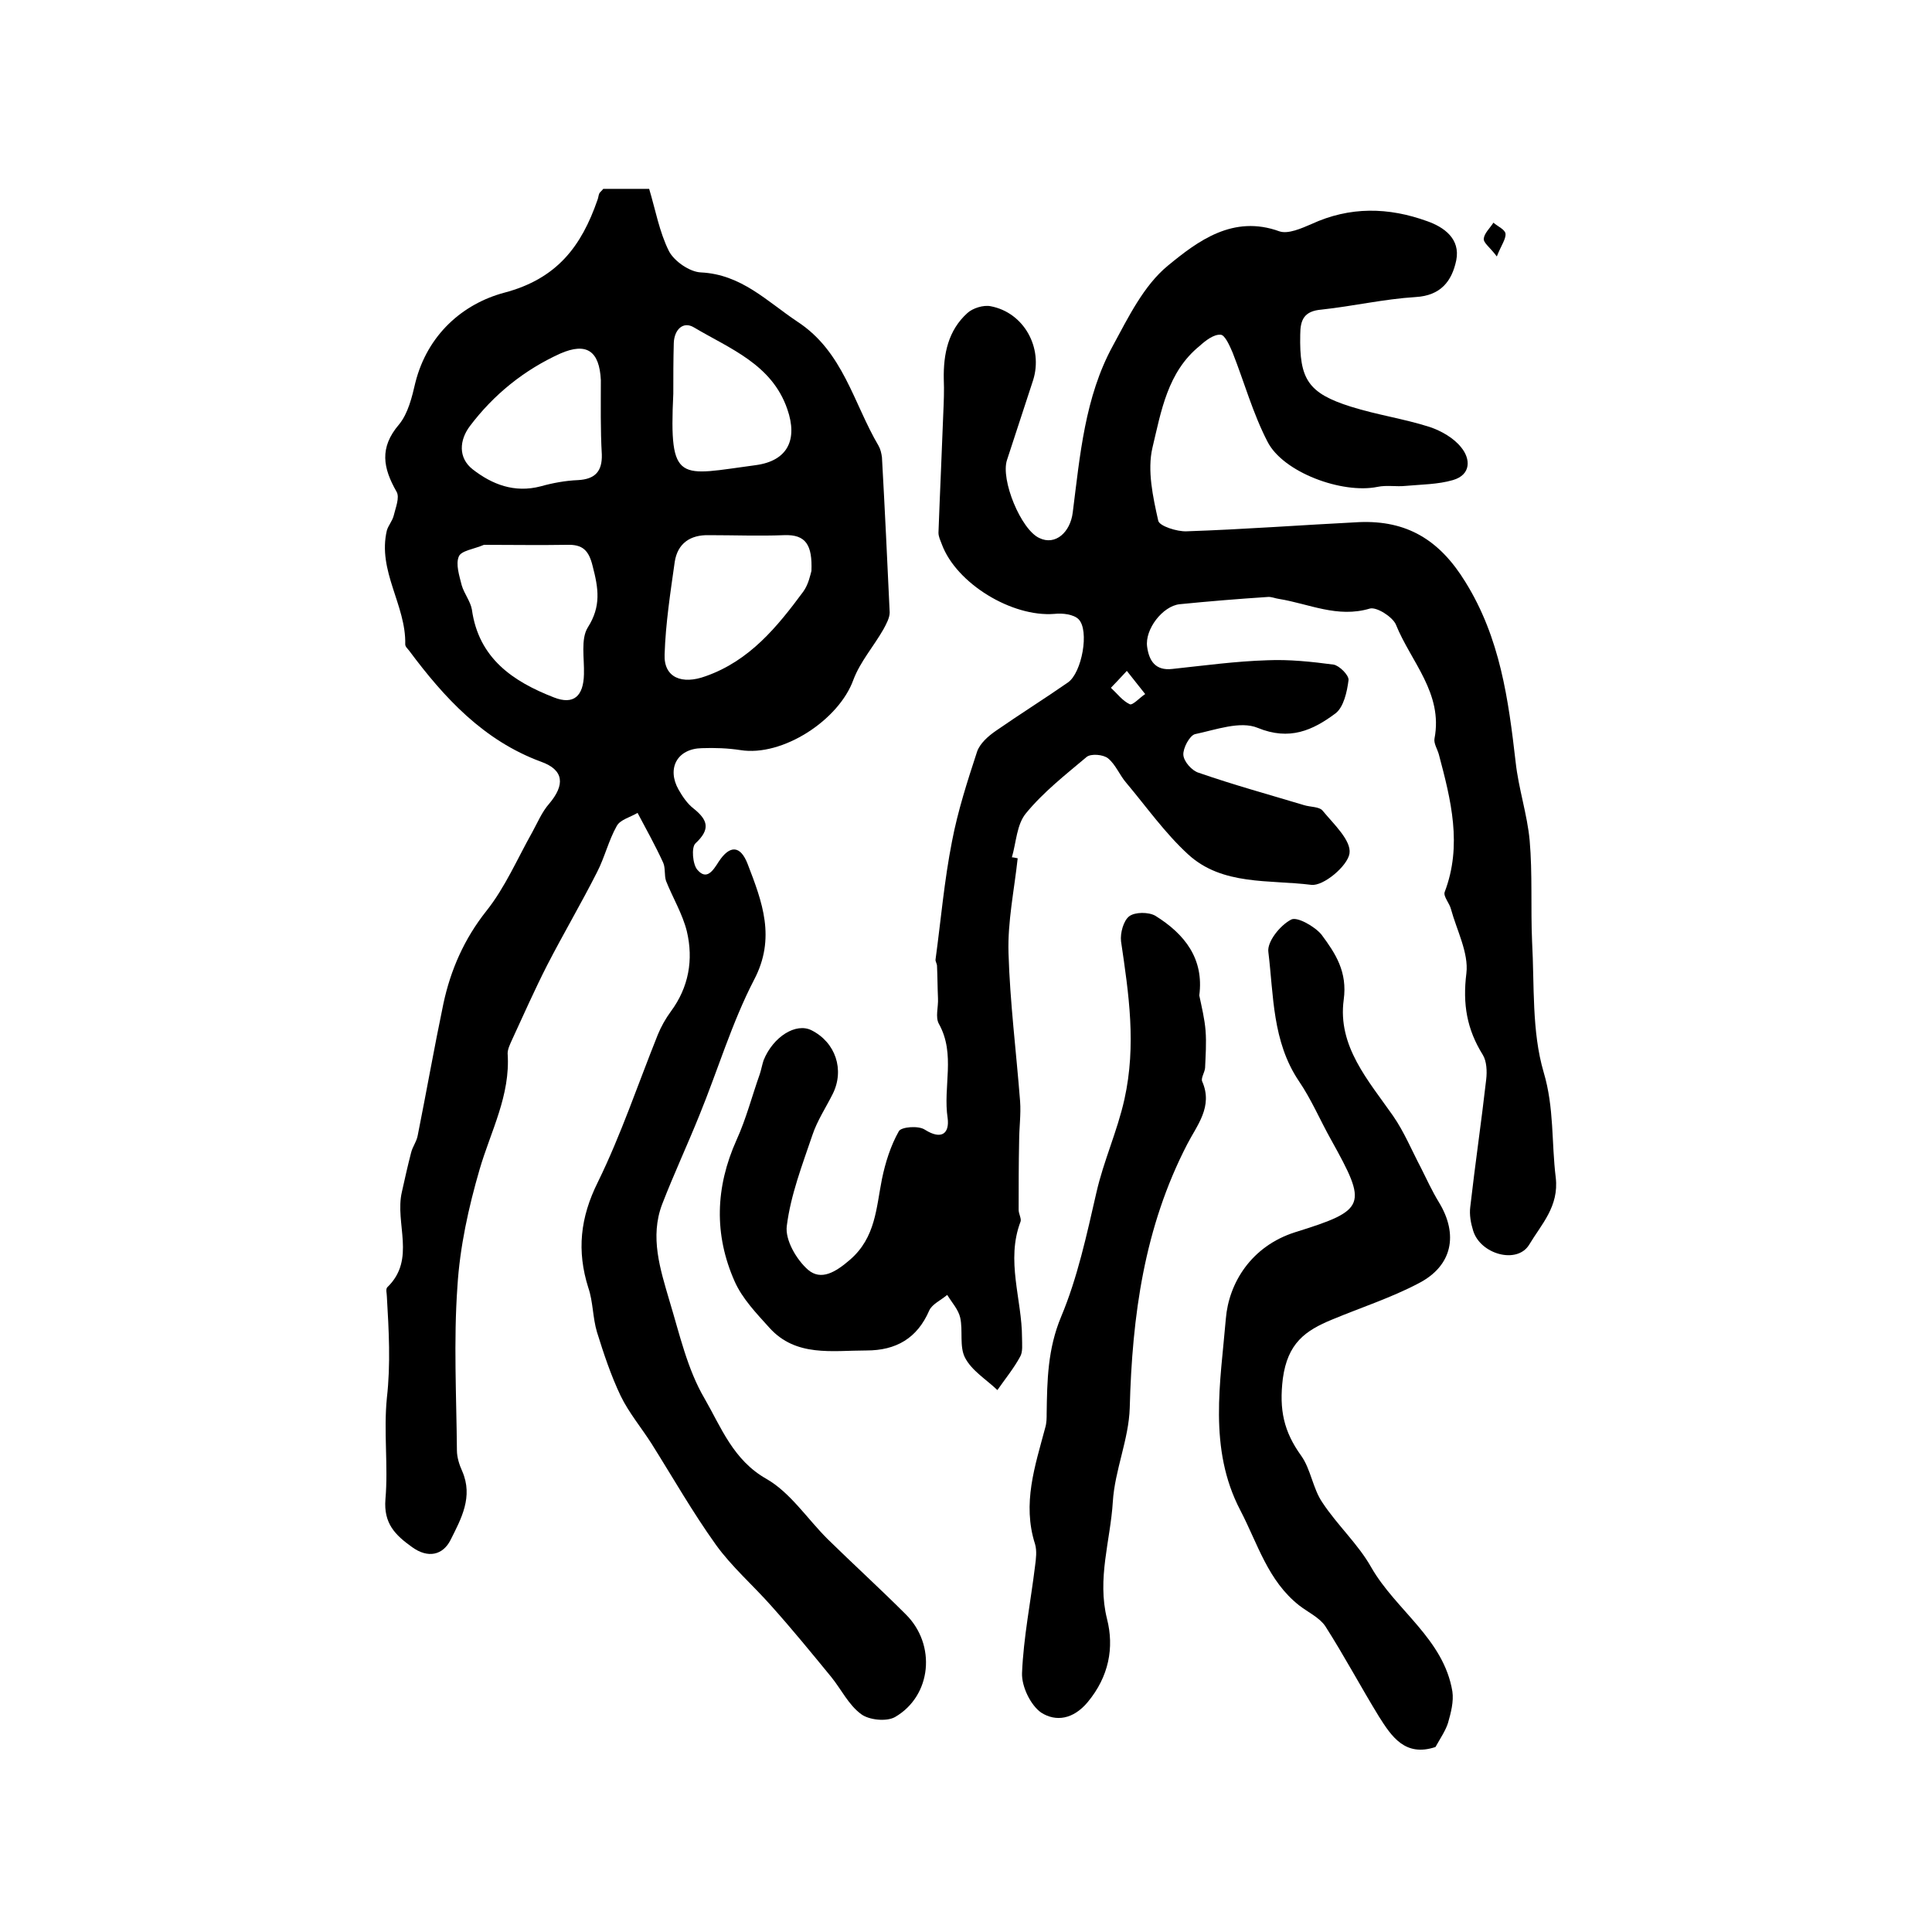
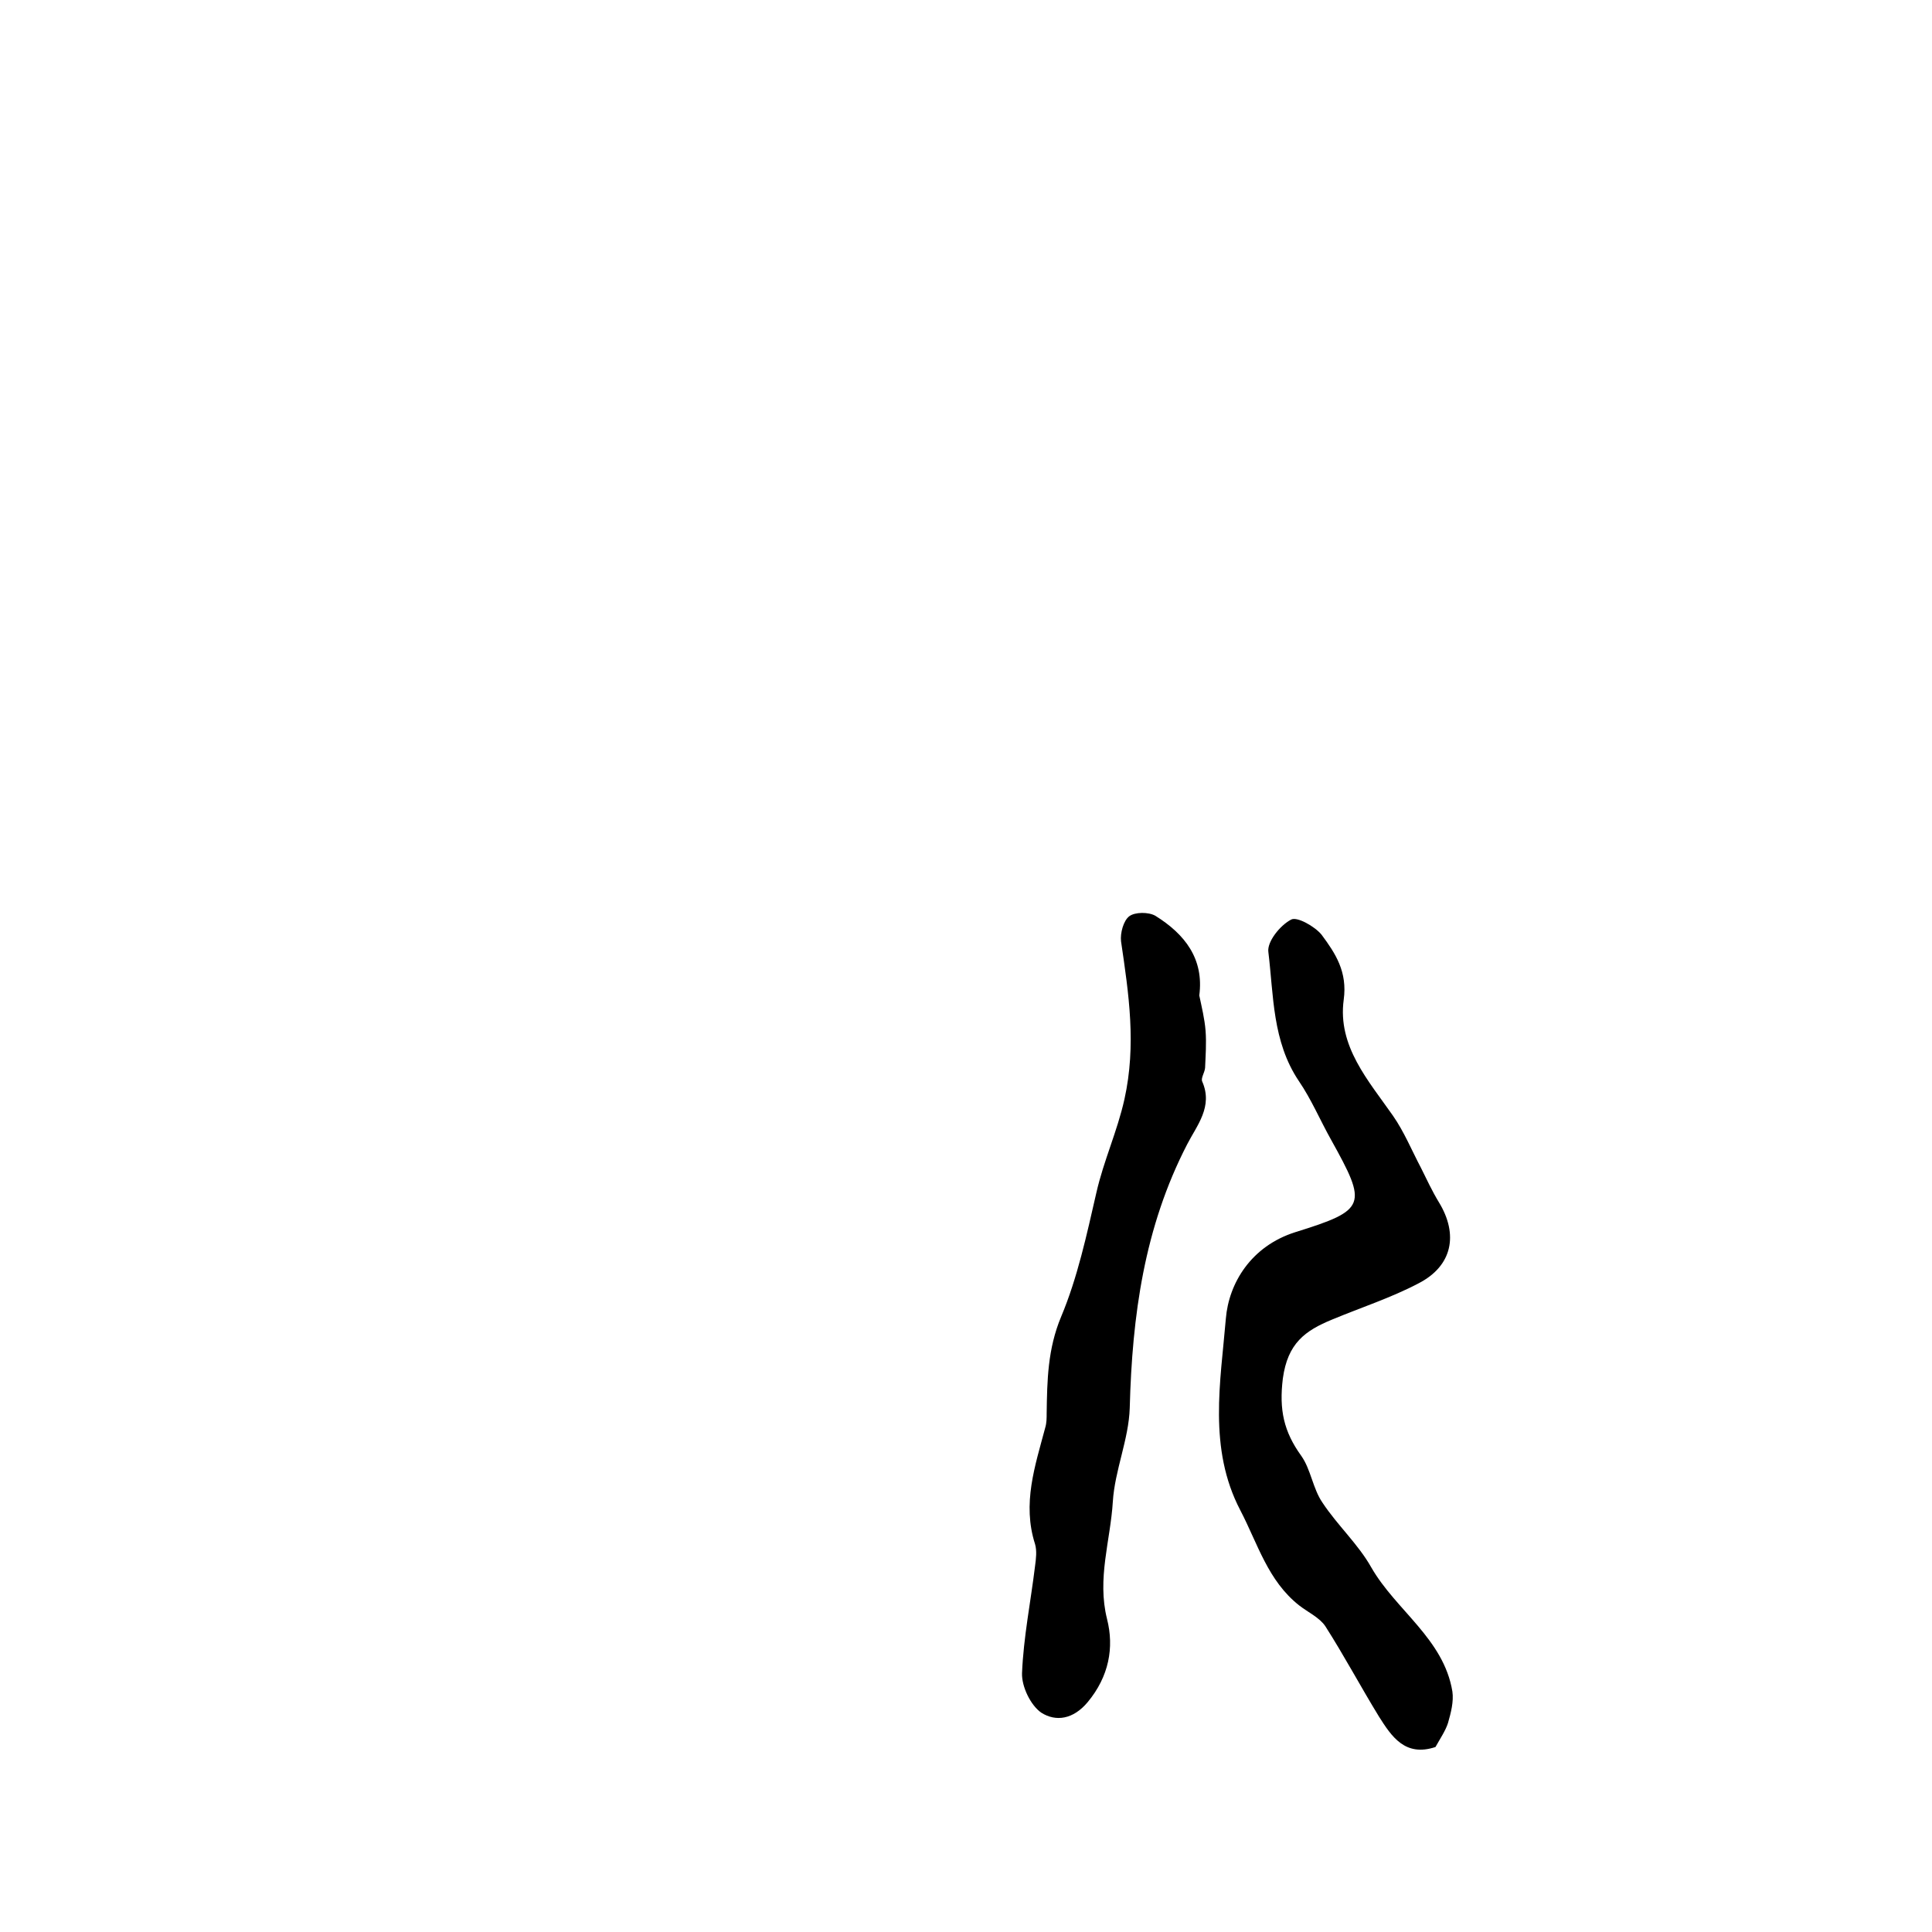
<svg xmlns="http://www.w3.org/2000/svg" version="1.1" id="图层_1" x="0px" y="0px" viewBox="0 0 400 400" style="enable-background:new 0 0 400 400;" xml:space="preserve">
  <style type="text/css">
	.st0{fill:#FFFFFF;}
</style>
  <g>
-     <path d="M210.7,177.7c-0.7,6.5-2.1,13.1-1.9,19.6c0.3,10.2,1.6,20.4,2.4,30.7c0.2,2.8-0.2,5.5-0.2,8.3c-0.1,4.7-0.1,9.4-0.1,14.2   c0,0.8,0.6,1.8,0.4,2.4c-3.1,8.1,0.3,16.1,0.3,24.1c0,1.3,0.2,2.9-0.4,3.9c-1.3,2.4-3.1,4.6-4.7,6.9c-2.3-2.2-5.3-4-6.7-6.7   c-1.2-2.3-0.4-5.6-1-8.3c-0.4-1.7-1.7-3.1-2.7-4.7c-1.3,1.1-3.1,1.9-3.7,3.2c-2.5,5.8-6.9,8.3-13,8.3c-7.1,0-14.6,1.4-20.1-4.7   c-2.7-3-5.6-6-7.2-9.6c-4.3-9.7-4-19.5,0.4-29.3c2-4.4,3.2-9.1,4.8-13.6c0.3-0.9,0.5-2,0.8-2.9c2-4.9,6.7-7.8,9.9-6.2   c5,2.5,6.9,8.2,4.4,13.2c-1.4,2.8-3.2,5.5-4.2,8.5c-2.1,6.2-4.5,12.4-5.3,18.8c-0.4,2.9,2,7,4.4,9.1c2.7,2.3,5.7,0.5,8.7-2.1   c5.3-4.6,5.4-10.7,6.6-16.7c0.7-3.4,1.8-6.9,3.5-9.9c0.5-0.9,4.1-1.2,5.4-0.3c3.5,2.2,5.1,0.7,4.7-2.4c-1-6.5,1.7-13.2-1.8-19.5   c-0.8-1.4-0.1-3.5-0.2-5.3c-0.1-2.2-0.1-4.5-0.2-6.7c0-0.5-0.4-1-0.3-1.4c1.1-8.1,1.8-16.3,3.4-24.4c1.2-6.3,3.2-12.5,5.2-18.6   c0.6-1.7,2.3-3.2,3.9-4.3c4.9-3.4,10-6.6,14.9-10c2.9-2,4.5-10.8,2.2-13.1c-1-1-3.3-1.3-5-1.1c-8.8,0.7-20.3-6.3-23.3-14.4   c-0.3-0.8-0.7-1.6-0.7-2.4c0.3-8.3,0.7-16.6,1-24.8c0.1-2.3,0.2-4.6,0.1-7c-0.1-5.2,0.9-10.1,4.9-13.7c1.1-1,3.3-1.7,4.8-1.4   c6.9,1.3,10.9,8.6,8.8,15.3c-1.8,5.5-3.6,11-5.4,16.5c-1.4,4.1,2.9,14.5,6.7,16.2c3.3,1.6,6.4-1.2,6.9-5.3   c1.5-11.8,2.5-23.9,8.3-34.5c3.2-5.9,6.4-12.5,11.4-16.6c6.2-5.1,13.5-10.6,23.1-7.1c1.8,0.6,4.5-0.6,6.6-1.5c8-3.7,16-3.5,24-0.6   c3.4,1.2,6.9,3.6,6,8.1c-0.9,4.3-3.2,7.3-8.4,7.6c-6.5,0.4-13,1.9-19.5,2.6c-3.6,0.3-4.4,2.1-4.4,5.2c-0.2,9.2,1.6,12.1,10.5,14.9   c5.4,1.7,11,2.5,16.3,4.2c2.4,0.8,5,2.3,6.5,4.2c2,2.4,2.1,5.7-1.7,6.8c-3.1,0.9-6.5,0.9-9.8,1.2c-1.9,0.2-3.9-0.2-5.8,0.2   c-7.3,1.5-19.6-3-22.8-9.4c-3-5.8-4.8-12.3-7.2-18.4c-0.6-1.4-1.6-3.7-2.5-3.7c-1.4-0.1-3.1,1.2-4.3,2.3c-6.7,5.4-8,13.6-9.8,21.1   c-1.1,4.7,0.1,10.2,1.2,15.1c0.2,1.1,3.9,2.3,5.9,2.2c11.9-0.4,23.8-1.3,35.7-1.9c9.8-0.4,16.6,3.6,22,12.4   c7.2,11.6,8.9,24.3,10.4,37.3c0.6,5.5,2.4,10.8,2.9,16.2c0.6,6.9,0.2,14,0.5,20.9c0.5,9.1-0.1,18.6,2.4,27.1   c2.2,7.4,1.6,14.5,2.5,21.8c0.7,6-3,9.7-5.5,13.9c-2.5,4.1-10.1,2-11.6-2.9c-0.5-1.6-0.8-3.3-0.6-4.9c1-8.8,2.3-17.6,3.3-26.4   c0.2-1.7,0.1-3.8-0.7-5.1c-3.3-5.3-4.2-10.5-3.4-16.9c0.5-4.2-2-8.9-3.2-13.3c-0.3-1.2-1.6-2.6-1.3-3.5c3.7-9.7,1.3-19.1-1.2-28.5   c-0.3-1.1-1.1-2.3-0.9-3.3c1.8-9.4-4.9-15.9-8-23.6c-0.7-1.6-4-3.7-5.4-3.3c-6.7,2-12.6-1-18.8-2c-0.8-0.1-1.6-0.5-2.4-0.4   c-6.1,0.4-12.2,0.9-18.2,1.5c-3.5,0.4-7.2,5.2-6.7,8.8c0.4,2.9,1.7,5,5.2,4.6c6.6-0.7,13.1-1.6,19.7-1.8c4.5-0.2,9.2,0.3,13.7,0.9   c1.2,0.2,3.2,2.2,3.1,3.2c-0.3,2.4-1,5.6-2.7,6.9c-4.7,3.5-9.5,5.7-16.1,3c-3.6-1.5-8.7,0.4-13,1.3c-1.1,0.3-2.5,2.9-2.4,4.3   c0.1,1.4,1.8,3.3,3.2,3.7c7.2,2.5,14.5,4.5,21.8,6.7c1.3,0.4,3.1,0.3,3.8,1.1c2.3,2.8,6,6.2,5.6,8.9c-0.4,2.6-5.4,6.8-7.9,6.5   c-8.7-1.1-18.4,0.2-25.5-6.3c-4.8-4.4-8.6-9.8-12.8-14.8c-1.4-1.6-2.2-3.8-3.8-5.1c-1-0.8-3.5-1-4.4-0.3c-4.4,3.7-9,7.3-12.6,11.7   c-1.9,2.3-2,6-2.9,9.1C209.8,177.5,210.2,177.6,210.7,177.7z M233.3,138.9c-1.5,1.6-2.4,2.6-3.3,3.5c1.3,1.2,2.4,2.7,3.9,3.4   c0.6,0.3,2.1-1.4,3.2-2.1C236,142.3,234.9,140.9,233.3,138.9z" />
-     <path d="M124.9,39.1c2.9,0,5.9,0,9.5,0c1.3,4.3,2.1,8.9,4.1,12.9c1.1,2.1,4.3,4.3,6.6,4.4c8.4,0.4,13.7,6,20,10.2   c9.5,6.2,11.6,16.9,16.8,25.7c0.4,0.7,0.6,1.6,0.7,2.4c0.6,10.7,1.1,21.4,1.6,32.1c0,1.1-0.7,2.4-1.3,3.5c-2,3.5-4.8,6.7-6.2,10.4   c-3,8.4-14.7,16-23.4,14.6c-2.6-0.4-5.3-0.5-8-0.4c-5.1,0.1-7.3,4.2-4.8,8.6c0.8,1.4,1.8,2.9,3.1,3.9c3,2.4,3.5,4.3,0.4,7.2   c-0.9,0.8-0.6,4.4,0.4,5.5c1.9,2.2,3.2,0.2,4.4-1.7c2.3-3.5,4.5-3.4,6,0.5c3,7.8,5.9,15.3,1.3,24c-4.6,8.9-7.5,18.7-11.3,28   c-2.5,6.2-5.3,12.2-7.7,18.4c-2.6,6.8-0.4,13.5,1.5,20c2.1,6.9,3.7,14.2,7.3,20.3c3.4,5.9,5.9,12.7,12.8,16.6   c4.9,2.8,8.4,8.2,12.6,12.4c5.3,5.2,10.9,10.3,16.2,15.6c6.4,6.3,5.4,16.9-2.2,21.3c-1.8,1-5.4,0.6-7-0.6c-2.6-1.9-4.1-5.1-6.2-7.7   c-4.1-5-8.1-9.9-12.4-14.7c-3.8-4.3-8.2-8.1-11.5-12.7c-4.8-6.7-8.9-13.9-13.3-20.9c-2.1-3.3-4.7-6.4-6.4-9.9   c-2-4.2-3.5-8.7-4.9-13.2c-0.9-3-0.8-6.3-1.8-9.2c-2.4-7.6-1.7-14.5,2-21.9c4.8-9.8,8.3-20.3,12.4-30.5c0.7-1.7,1.6-3.3,2.7-4.8   c3.7-5,4.7-10.7,3.3-16.6c-0.9-3.6-2.9-6.9-4.3-10.4c-0.4-1.2-0.1-2.7-0.6-3.8c-1.6-3.5-3.5-6.9-5.3-10.3c-1.5,0.9-3.6,1.4-4.3,2.7   c-1.7,3-2.5,6.5-4.1,9.6c-3.3,6.5-7,12.8-10.3,19.2c-2.6,5.1-4.9,10.3-7.3,15.5c-0.4,0.9-0.9,1.9-0.9,2.8c0.6,8.7-3.5,16.1-5.8,24   c-2.3,7.9-4.1,16.1-4.6,24.3c-0.8,11.3-0.2,22.6-0.1,33.9c0,1.4,0.5,3,1.1,4.3c2.3,5.3-0.2,9.8-2.4,14.2c-1.6,3.2-4.7,3.9-8,1.5   c-3.5-2.5-5.9-4.9-5.5-9.9c0.6-6.9-0.4-14,0.3-21c0.8-7,0.4-14,0-20.9c0-0.7-0.3-1.6,0.1-2c6-5.8,1.5-13.2,3-19.7   c0.6-2.7,1.2-5.4,1.9-8.1c0.3-1.3,1.2-2.4,1.4-3.7c1.8-9,3.4-18.1,5.3-27.2c1.5-7,4.3-13.4,8.9-19.2c3.9-4.9,6.4-10.8,9.5-16.3   c1.1-2,2-4.2,3.5-5.9c3.3-3.9,3.1-7-1.7-8.7c-11.9-4.4-20-13.2-27.3-23c-0.3-0.4-0.8-0.8-0.8-1.3c0.2-8.1-5.8-15.2-3.8-23.6   c0.3-1,1.1-1.9,1.4-3c0.4-1.7,1.3-3.8,0.6-5c-2.8-4.9-3.6-9.1,0.5-13.9c1.9-2.3,2.7-5.7,3.4-8.7c2.5-9.9,9.8-16.3,18.4-18.6   c11-2.9,16-9.7,19.3-19.2c0.2-0.5,0.2-1,0.4-1.4C124.3,39.7,124.6,39.5,124.9,39.1z M100.2,112.8c-2.1,0.9-4.7,1.2-5.2,2.4   c-0.7,1.6,0.1,4,0.6,6c0.5,1.7,1.8,3.3,2.1,5c1.4,10.1,8.5,14.9,17,18.2c4.1,1.6,6.1-0.3,6.2-4.8c0.1-3.3-0.7-7.3,0.8-9.7   c2.8-4.4,2.2-8.1,1-12.7c-0.8-3.3-2.1-4.5-5.3-4.4C111.7,112.9,105.9,112.8,100.2,112.8z M168,118.2c0.2-5.3-1.1-7.6-5.7-7.4   c-5.1,0.2-10.3,0-15.5,0c-3.9-0.1-6.5,1.7-7.1,5.5c-0.9,6.4-1.9,12.8-2.1,19.2c-0.2,4.8,3.6,6.3,8.5,4.5   c9.1-3.2,14.8-10.2,20.2-17.5C167.4,121,167.8,118.9,168,118.2z M124.4,78.7c-0.3-6-2.9-7.9-8.4-5.5c-7.5,3.4-13.8,8.5-18.7,15   c-2.2,2.9-2.5,6.6,0.6,9c4,3.1,8.6,4.9,14,3.5c2.5-0.7,5.2-1.2,7.8-1.3c3.5-0.2,5-1.8,4.9-5.3C124.3,88.9,124.4,83.8,124.4,78.7z    M139.4,81.5c-0.9,18.9,1.2,16.9,17.1,14.8c6.6-0.9,8.7-5.3,6.5-11.6c-3.2-9.3-11.9-12.5-19.3-16.9c-2.3-1.4-4.1,0.5-4.2,3.2   C139.4,74.5,139.4,78,139.4,81.5z" />
    <path d="M297.2,361.7c-6.3,2.1-9.1-2.2-11.7-6.3c-3.8-6.2-7.2-12.6-11.1-18.7c-1.2-1.8-3.6-2.9-5.4-4.3   c-6.5-5.1-8.6-12.8-12.2-19.7c-6.7-12.8-4.1-26.6-3-39.7c0.6-7.3,5.2-15,14.4-17.9c14.8-4.6,14.9-5.6,7.4-19.1   c-2.3-4.1-4.1-8.4-6.7-12.2c-5.5-8.2-5.2-17.7-6.3-26.7c-0.3-2.1,2.4-5.5,4.7-6.7c1.2-0.7,4.9,1.4,6.3,3.1   c2.9,3.9,5.4,7.7,4.6,13.5c-1.3,9.6,5.1,16.7,10.2,24c2.3,3.3,3.9,7.2,5.8,10.8c1.2,2.4,2.3,4.8,3.7,7.1c4.1,6.7,2.8,13.2-4.2,16.8   c-5.7,3-11.9,5-17.9,7.5c-5.6,2.3-9.2,4.9-10.2,12.2c-0.8,6.5,0.2,11,3.8,16c2,2.8,2.4,6.8,4.4,9.7c3.1,4.7,7.4,8.6,10.1,13.4   c5.1,8.9,15,14.8,16.8,25.7c0.3,2.1-0.3,4.4-0.9,6.5C299.3,358.3,298.2,359.9,297.2,361.7z" />
    <path d="M248.3,206.1c0.5,2.4,1.1,4.8,1.3,7.3c0.2,2.6,0,5.2-0.1,7.7c-0.1,1-0.9,2.1-0.6,2.8c2.3,5.2-1.1,9.1-3.1,13   c-8.9,17.2-11.4,35.5-11.9,54.6c-0.2,6.5-3.1,12.9-3.5,19.4c-0.5,8.1-3.3,15.9-1.2,24.3c1.5,5.9,0.4,11.9-4,17.2   c-3,3.6-6.6,4.1-9.6,2.2c-2.2-1.5-4.1-5.4-4-8.2c0.3-7.4,1.8-14.8,2.7-22.2c0.2-1.5,0.4-3.1,0-4.5c-2.7-8.4,0-16.2,2.1-24.1   c0.3-1,0.3-2,0.3-3c0.1-6.8,0.2-13.3,3-20c3.4-8.1,5.3-17,7.3-25.7c1.5-6.6,4.3-12.6,5.8-19.3c2.5-11.3,0.9-21.8-0.7-32.7   c-0.2-1.7,0.5-4.3,1.7-5.2c1.2-0.9,4-0.9,5.4-0.1C245.3,193.4,249.3,198.5,248.3,206.1z" />
-     <path d="M309.9,53.1c-1.4-1.9-2.8-2.8-2.7-3.7c0.1-1.1,1.3-2.2,2-3.3c0.9,0.8,2.4,1.4,2.5,2.3C311.8,49.5,310.8,50.8,309.9,53.1z" />
  </g>
</svg>